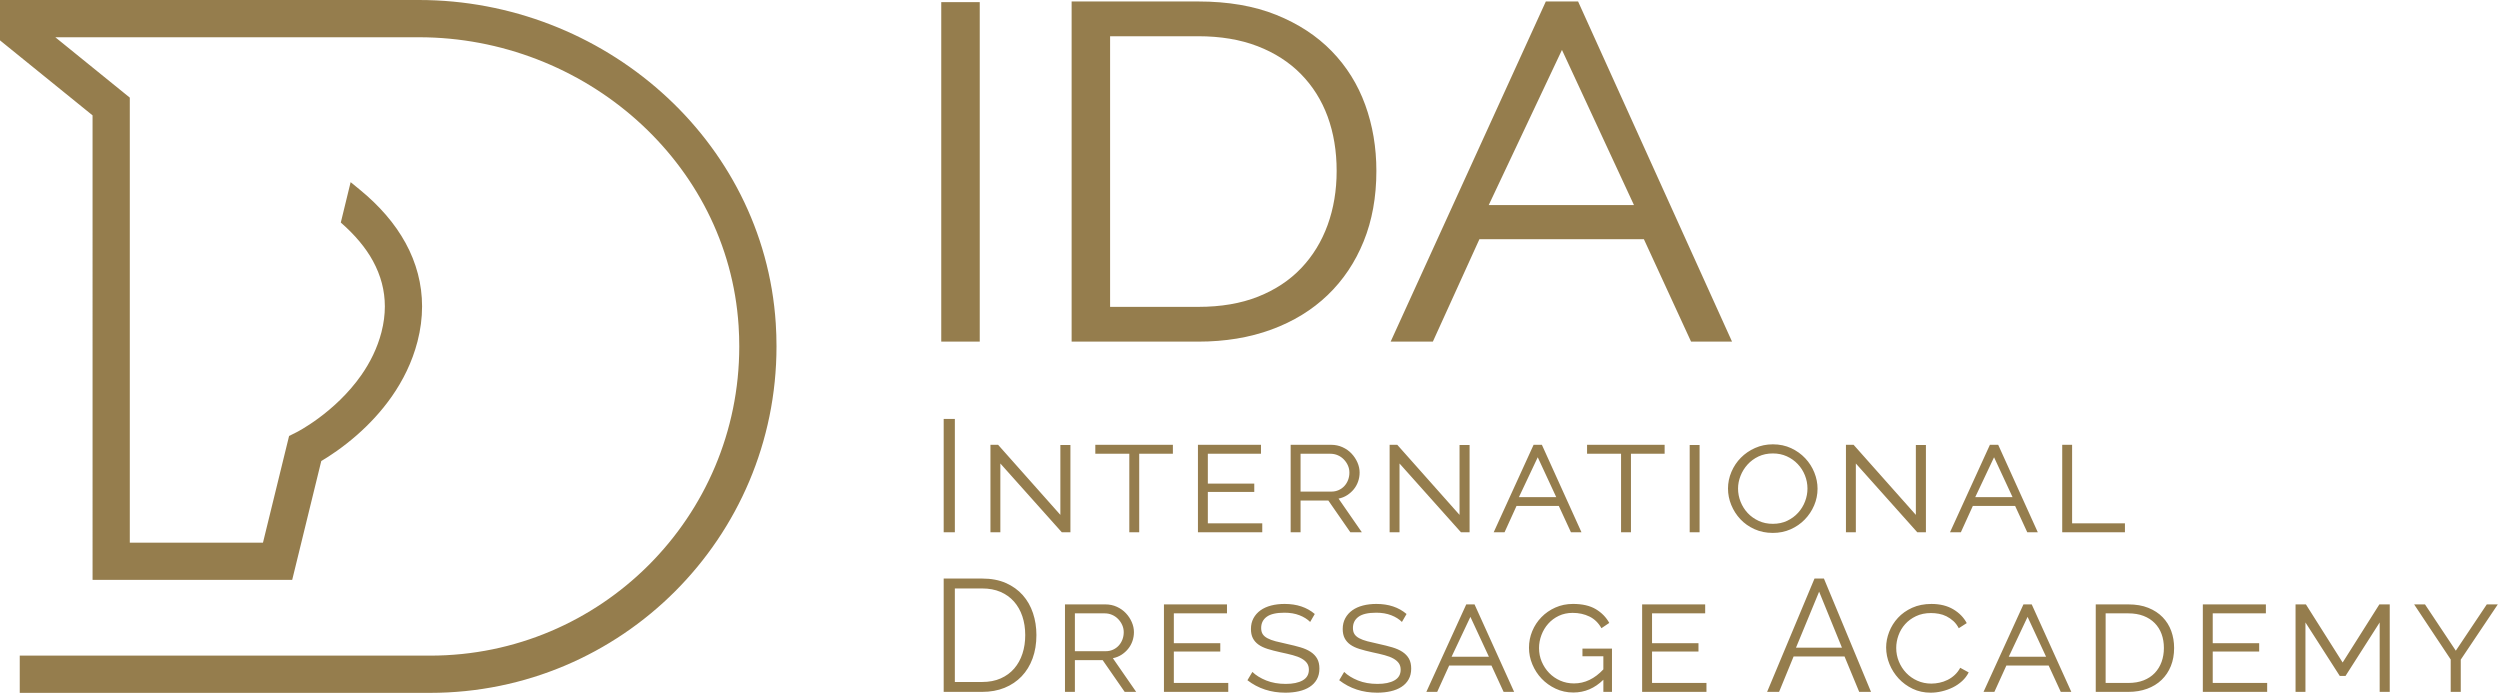
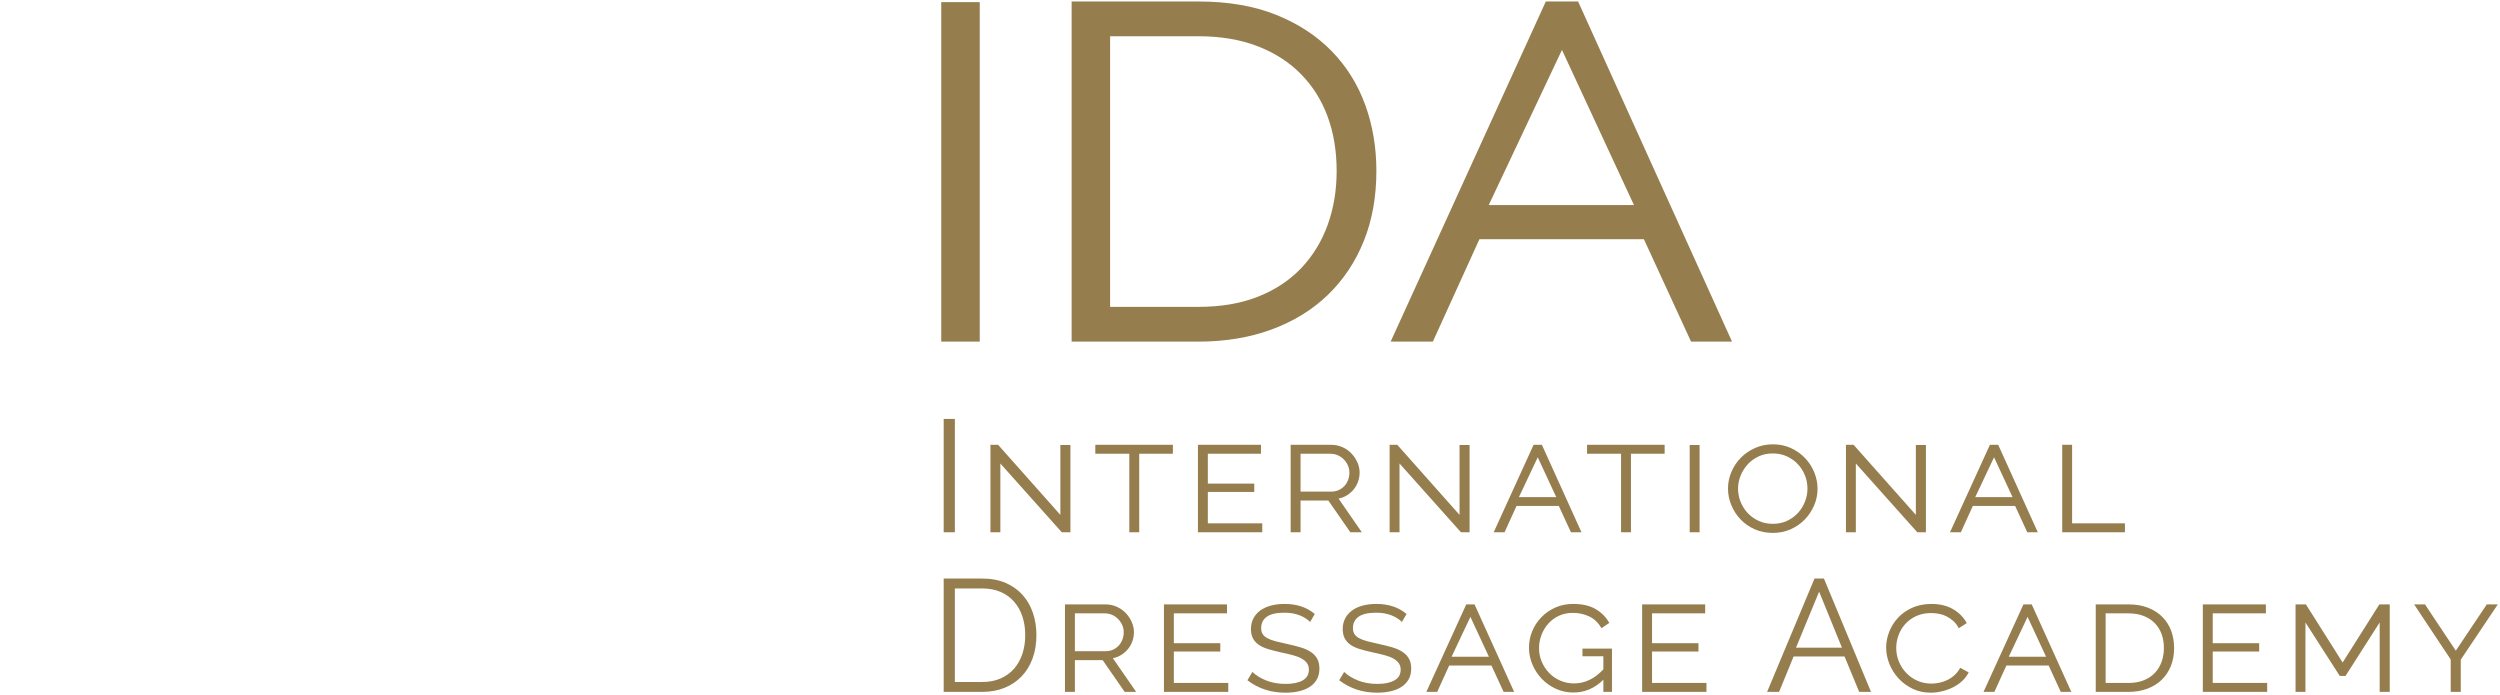
<svg xmlns="http://www.w3.org/2000/svg" width="1101" height="306" viewBox="0 0 1101 306" fill="none">
  <g clip-path="url(#clip0_1356_209)">
-     <path d="M341.647 142.42C339.019 101.783 319.884 66.079 291.392 40.684C262.9 15.273 224.985 0.004 184.462 0H48.962H0V17.776L40.762 50.802L40.766 255.387H128.681L141.486 203.047C145.044 200.938 150.952 197.099 157.411 191.409C162.468 186.946 167.85 181.35 172.61 174.527C177.359 167.713 181.482 159.645 183.876 150.355C185.212 145.184 185.884 140.026 185.884 134.945C185.895 125.159 183.361 115.693 178.628 107.047C173.895 98.389 167.034 90.532 158.407 83.484L158.415 83.491C157.001 82.332 155.728 81.293 154.42 80.219L150.089 98.007C156.318 103.439 161.074 109.113 164.234 114.912C167.748 121.371 169.478 127.951 169.49 134.945C169.486 138.585 169.01 142.345 168.002 146.266C166.171 153.354 162.992 159.649 159.157 165.151C153.416 173.403 146.188 179.819 140.42 184.079C137.542 186.212 135.031 187.809 133.282 188.855C132.407 189.375 131.727 189.757 131.278 190L130.794 190.257L130.704 190.304L127.311 192.007L115.814 238.993H57.163V42.995L24.36 16.409H48.966H184.462C220.83 16.405 254.934 30.151 280.477 52.934C306.017 75.736 322.938 107.406 325.281 143.49C325.48 146.536 325.574 149.566 325.574 152.565C325.57 190.195 310.347 224.185 285.694 248.854C261.03 273.507 227.036 288.733 189.41 288.74H186.629H8.697V305.138H186.626H189.406C273.674 305.134 341.967 236.83 341.971 152.565C341.975 149.199 341.862 145.821 341.647 142.42Z" fill="#957D4D" />
    <path d="M1063.19 266.184L1079.29 290.435V304.704H1083.72V290.505L1100.03 266.18H1095.18L1081.54 286.569L1067.97 266.18H1063.19V266.184ZM1052.44 304.704V266.184H1047.87L1031.7 291.771L1015.53 266.184H1010.96V304.704H1015.32V274.127L1030.43 297.675H1032.97L1048.01 274.127V304.704H1052.44ZM974.486 300.772V286.924H994.941V283.265H974.486V270.121H997.894V266.184H970.128V304.704H998.46V300.768H974.486V300.772ZM951.958 291.493C951.278 293.364 950.282 294.992 948.97 296.379C947.658 297.761 946.03 298.839 944.085 299.612C942.14 300.381 939.883 300.772 937.306 300.772H927.32V270.121H937.306C939.832 270.121 942.074 270.499 944.018 271.245C945.963 271.995 947.603 273.049 948.939 274.412C950.274 275.771 951.282 277.376 951.958 279.223C952.637 281.078 952.981 283.125 952.981 285.374C952.981 287.58 952.637 289.615 951.958 291.493ZM937.306 304.704C940.348 304.704 943.113 304.247 945.596 303.334C948.084 302.42 950.204 301.119 951.958 299.432C953.719 297.741 955.078 295.719 956.038 293.348C956.999 290.986 957.479 288.322 957.479 285.37C957.479 282.699 957.058 280.204 956.214 277.884C955.367 275.564 954.101 273.538 952.414 271.804C950.727 270.07 948.63 268.699 946.123 267.692C943.616 266.68 940.676 266.176 937.306 266.176H922.966V304.696H937.306V304.704ZM901.101 289.24H884.653L892.947 271.667L901.101 289.24ZM878.327 304.704L883.602 293.106H902.23L907.568 304.704H912.207L894.775 266.184H891.12L873.547 304.704H878.327ZM832.11 292.442C833.07 294.805 834.418 296.925 836.151 298.804C837.881 300.674 839.947 302.185 842.337 303.337C844.723 304.486 847.375 305.056 850.276 305.056C851.869 305.056 853.51 304.857 855.201 304.458C856.888 304.06 858.493 303.486 860.016 302.74C861.539 301.99 862.905 301.053 864.128 299.928C865.346 298.804 866.307 297.538 867.01 296.129L863.28 294.094C862.624 295.312 861.816 296.367 860.855 297.257C859.894 298.151 858.84 298.874 857.692 299.44C856.544 300.003 855.361 300.413 854.142 300.666C852.924 300.924 851.733 301.057 850.557 301.057C848.359 301.057 846.305 300.635 844.411 299.792C842.513 298.948 840.873 297.796 839.49 296.347C838.108 294.895 837.026 293.215 836.257 291.321C835.48 289.424 835.097 287.444 835.097 285.382C835.097 283.511 835.425 281.656 836.081 279.829C836.737 278.001 837.706 276.361 838.994 274.908C840.283 273.456 841.888 272.272 843.809 271.358C845.727 270.445 847.933 269.988 850.417 269.988C851.538 269.988 852.69 270.089 853.857 270.304C855.033 270.515 856.157 270.886 857.235 271.425C858.309 271.968 859.317 272.655 860.254 273.498C861.191 274.342 861.984 275.396 862.64 276.666L866.154 274.416C864.842 271.933 862.862 269.906 860.215 268.332C857.563 266.766 854.369 265.977 850.62 265.977C847.433 265.977 844.598 266.54 842.111 267.664C839.627 268.789 837.542 270.265 835.855 272.097C834.168 273.924 832.879 275.982 831.989 278.282C831.098 280.578 830.653 282.875 830.653 285.171C830.669 287.647 831.149 290.072 832.11 292.442ZM790.954 285.233L801.142 260.565L811.194 285.233H790.954ZM778.235 304.704H783.506L789.907 289.099H812.33L818.793 304.704H823.995L803.259 254.797H799.107L778.235 304.704ZM727.558 300.772V286.924H748.009V283.265H727.558V270.121H750.961V266.184H723.196V304.704H751.524V300.768H727.558V300.772ZM706.119 304.704H709.915V285.655H696.91V289.029H706.119V294.793C702.276 298.917 697.965 300.979 693.181 300.979C691.026 300.979 689.01 300.573 687.136 299.753C685.265 298.929 683.633 297.808 682.251 296.379C680.868 294.949 679.779 293.297 678.982 291.419C678.186 289.549 677.787 287.557 677.787 285.448C677.787 283.48 678.139 281.559 678.842 279.68C679.544 277.81 680.544 276.142 681.833 274.693C683.122 273.241 684.68 272.077 686.503 271.21C688.327 270.343 690.369 269.91 692.615 269.91C695.337 269.91 697.793 270.449 699.999 271.526C702.206 272.604 703.959 274.315 705.271 276.658L708.72 274.334C707.357 271.851 705.389 269.839 702.815 268.289C700.238 266.743 696.883 265.969 692.763 265.969C689.948 265.969 687.362 266.497 684.996 267.551C682.629 268.605 680.575 270.023 678.845 271.804C677.115 273.584 675.764 275.631 674.804 277.954C673.843 280.274 673.363 282.722 673.363 285.3C673.363 287.783 673.859 290.208 674.843 292.571C675.827 294.938 677.186 297.039 678.916 298.862C680.65 300.69 682.715 302.166 685.101 303.291C687.491 304.415 690.092 304.982 692.904 304.982C697.918 304.982 702.323 303.107 706.123 299.358V304.704H706.119ZM655.719 289.24H639.271L647.565 271.667L655.719 289.24ZM632.941 304.704L638.213 293.106H656.844L662.186 304.704H666.825L649.393 266.184H645.734L628.161 304.704H632.941ZM619.445 270.402C615.969 267.449 611.549 265.973 606.163 265.973C604.004 265.973 602.02 266.208 600.224 266.676C598.416 267.145 596.858 267.848 595.549 268.785C594.237 269.722 593.198 270.882 592.456 272.268C591.707 273.651 591.332 275.232 591.332 277.013C591.332 278.606 591.613 279.954 592.179 281.055C592.742 282.152 593.558 283.089 594.636 283.867C595.713 284.644 597.068 285.284 598.716 285.8C600.357 286.315 602.254 286.807 604.406 287.276C606.421 287.694 608.214 288.119 609.783 288.541C611.353 288.959 612.654 289.463 613.689 290.052C614.716 290.638 615.504 291.318 616.043 292.087C616.582 292.86 616.852 293.809 616.852 294.934C616.852 297.042 615.942 298.612 614.11 299.643C612.283 300.674 609.795 301.19 606.659 301.19C603.426 301.19 600.556 300.686 598.049 299.678C595.541 298.671 593.519 297.417 591.968 295.918L589.785 299.573C594.522 303.232 600.095 305.056 606.519 305.056C608.671 305.056 610.666 304.845 612.49 304.423C614.321 304.005 615.899 303.361 617.234 302.49C618.57 301.623 619.613 300.522 620.362 299.186C621.112 297.851 621.491 296.269 621.491 294.442C621.491 292.708 621.163 291.255 620.507 290.083C619.843 288.912 618.898 287.916 617.66 287.096C616.422 286.276 614.919 285.608 613.165 285.089C611.404 284.573 609.444 284.081 607.292 283.613C605.324 283.195 603.625 282.793 602.196 282.418C600.763 282.043 599.568 281.598 598.611 281.082C597.65 280.567 596.947 279.958 596.502 279.255C596.053 278.548 595.834 277.661 595.834 276.58C595.834 274.471 596.651 272.819 598.295 271.624C599.935 270.425 602.536 269.832 606.097 269.832C608.581 269.832 610.775 270.206 612.705 270.956C614.626 271.702 616.192 272.686 617.41 273.909L619.445 270.402ZM579.027 270.402C575.559 267.449 571.135 265.973 565.745 265.973C563.59 265.973 561.606 266.208 559.806 266.676C557.998 267.145 556.443 267.848 555.131 268.785C553.819 269.722 552.788 270.882 552.035 272.268C551.289 273.651 550.914 275.232 550.914 277.013C550.914 278.606 551.195 279.954 551.757 281.055C552.32 282.152 553.14 283.089 554.218 283.867C555.295 284.644 556.654 285.284 558.295 285.8C559.935 286.315 561.833 286.807 563.988 287.276C566.003 287.694 567.796 288.119 569.365 288.541C570.935 288.959 572.236 289.463 573.267 290.052C574.302 290.638 575.087 291.318 575.622 292.087C576.164 292.86 576.43 293.809 576.43 294.934C576.43 297.042 575.52 298.612 573.692 299.643C571.861 300.674 569.381 301.19 566.241 301.19C563.008 301.19 560.138 300.686 557.631 299.678C555.124 298.671 553.097 297.417 551.55 295.918L549.367 299.573C554.104 303.232 559.681 305.056 566.097 305.056C568.253 305.056 570.244 304.845 572.072 304.423C573.899 304.005 575.481 303.361 576.816 302.49C578.152 301.623 579.195 300.522 579.944 299.186C580.694 297.851 581.069 296.269 581.069 294.442C581.069 292.708 580.741 291.255 580.085 290.083C579.429 288.912 578.48 287.916 577.238 287.096C576 286.276 574.501 285.608 572.743 285.089C570.986 284.573 569.03 284.081 566.874 283.613C564.906 283.195 563.207 282.793 561.778 282.418C560.345 282.043 559.154 281.598 558.193 281.082C557.232 280.567 556.525 279.958 556.08 279.255C555.639 278.548 555.416 277.661 555.416 276.58C555.416 274.471 556.233 272.819 557.873 271.624C559.513 270.425 562.114 269.832 565.675 269.832C568.163 269.832 570.365 270.206 572.283 270.956C574.204 271.702 575.774 272.686 576.992 273.909L579.027 270.402ZM516.959 300.772V286.924H537.414V283.265H516.959V270.121H540.366V266.184H512.601V304.704H540.928V300.768H516.959V300.772ZM473.382 270.121H486.522C487.694 270.121 488.783 270.347 489.791 270.792C490.802 271.233 491.677 271.847 492.427 272.62C493.177 273.393 493.778 274.272 494.219 275.256C494.665 276.24 494.891 277.29 494.891 278.419C494.891 279.547 494.7 280.614 494.325 281.617C493.95 282.621 493.411 283.515 492.708 284.288C492.005 285.062 491.162 285.671 490.178 286.12C489.193 286.561 488.12 286.788 486.944 286.788H473.382V270.121ZM473.382 304.704V290.716H485.609L495.309 304.704H500.37L490.107 289.873C491.509 289.591 492.778 289.088 493.907 288.361C495.028 287.631 496.004 286.768 496.82 285.761C497.644 284.749 498.277 283.613 498.718 282.351C499.159 281.086 499.386 279.774 499.386 278.411C499.386 276.912 499.07 275.435 498.437 273.983C497.804 272.53 496.937 271.218 495.836 270.046C494.739 268.875 493.411 267.938 491.865 267.235C490.318 266.528 488.631 266.176 486.804 266.176H469.016V304.696H473.382V304.704ZM450.287 287.873C449.471 290.38 448.26 292.555 446.667 294.41C445.077 296.261 443.094 297.714 440.727 298.765C438.361 299.823 435.631 300.346 432.534 300.346H420.514V259.155H432.534C435.58 259.155 438.279 259.659 440.618 260.666C442.961 261.678 444.941 263.091 446.557 264.919C448.174 266.75 449.404 268.914 450.244 271.421C451.087 273.932 451.509 276.685 451.509 279.68C451.517 282.633 451.111 285.362 450.287 287.873ZM432.538 304.704C436.193 304.704 439.485 304.107 442.414 302.912C445.343 301.717 447.854 300.03 449.935 297.851C452.021 295.668 453.626 293.047 454.75 289.974C455.875 286.909 456.437 283.476 456.437 279.676C456.437 276.255 455.934 273.034 454.926 270.011C453.915 266.989 452.419 264.353 450.427 262.103C448.436 259.854 445.952 258.073 442.98 256.761C440.001 255.449 436.525 254.793 432.538 254.793H415.598V304.7H432.538V304.704Z" fill="#957D4D" />
    <path d="M935.822 234.415V230.479H912.555V195.899H908.201V234.415H935.822ZM886.336 218.951H869.888L878.182 201.378L886.336 218.951ZM863.561 234.415L868.837 222.817H887.465L892.807 234.415H897.446L880.01 195.899H876.354L858.781 234.415H863.561ZM844.376 234.415H848.175V195.965H843.743V226.753L816.329 195.899H812.955V234.415H817.313V204.119L844.376 234.415ZM766.527 209.571C767.257 207.716 768.284 206.056 769.62 204.58C770.955 203.104 772.56 201.921 774.431 201.03C776.305 200.14 778.418 199.695 780.761 199.695C783.007 199.695 785.057 200.117 786.908 200.96C788.759 201.804 790.364 202.94 791.719 204.369C793.082 205.795 794.136 207.45 794.886 209.325C795.632 211.199 796.011 213.148 796.011 215.159C796.011 217.08 795.659 218.967 794.952 220.818C794.249 222.669 793.234 224.328 791.899 225.804C790.559 227.284 788.958 228.468 787.084 229.354C785.209 230.248 783.1 230.69 780.761 230.69C778.461 230.69 776.376 230.26 774.501 229.389C772.631 228.522 771.018 227.374 769.686 225.945C768.351 224.52 767.308 222.864 766.558 220.989C765.812 219.115 765.434 217.166 765.434 215.155C765.438 213.281 765.801 211.422 766.527 209.571ZM788.564 233.115C790.953 232.06 793.031 230.631 794.784 228.827C796.546 227.023 797.928 224.949 798.936 222.606C799.943 220.259 800.447 217.803 800.447 215.222C800.447 212.836 799.982 210.465 799.045 208.126C798.108 205.779 796.772 203.686 795.038 201.835C793.304 199.984 791.227 198.5 788.817 197.371C786.404 196.247 783.721 195.68 780.769 195.68C777.953 195.68 775.341 196.223 772.927 197.297C770.518 198.375 768.429 199.808 766.672 201.589C764.914 203.37 763.528 205.439 762.52 207.81C761.513 210.172 761.009 212.621 761.009 215.155C761.009 217.639 761.489 220.052 762.45 222.395C763.411 224.738 764.746 226.824 766.453 228.651C768.163 230.479 770.237 231.943 772.678 233.045C775.11 234.146 777.805 234.696 780.761 234.696C783.573 234.7 786.174 234.173 788.564 233.115ZM748.497 195.969H744.139V234.419H748.497V195.969ZM733.103 195.899H698.941V199.835H713.913V234.415H718.271V199.835H733.103V195.899ZM685.375 218.951H668.926L677.221 201.378L685.375 218.951ZM662.6 234.415L667.876 222.817H686.503L691.846 234.415H696.485L679.049 195.899H675.393L657.82 234.415H662.6ZM643.41 234.415H647.206V195.965H642.782V226.753L615.364 195.899H611.99V234.415H616.348V204.119L643.41 234.415ZM572.767 199.835H585.911C587.083 199.835 588.169 200.058 589.18 200.503C590.188 200.948 591.066 201.558 591.816 202.331C592.566 203.104 593.167 203.983 593.608 204.967C594.054 205.951 594.276 207.005 594.276 208.134C594.276 209.262 594.089 210.325 593.714 211.328C593.339 212.34 592.8 213.226 592.097 214.003C591.394 214.78 590.551 215.386 589.567 215.831C588.583 216.276 587.509 216.499 586.333 216.499H572.767V199.835ZM572.767 234.415V220.427H584.998L594.698 234.415H599.759L589.496 219.584C590.898 219.306 592.167 218.799 593.292 218.072C594.417 217.342 595.389 216.479 596.209 215.472C597.029 214.464 597.662 213.328 598.107 212.062C598.548 210.797 598.775 209.485 598.775 208.126C598.775 206.626 598.459 205.15 597.826 203.698C597.193 202.245 596.326 200.933 595.225 199.757C594.124 198.586 592.8 197.649 591.25 196.946C589.703 196.243 588.016 195.891 586.193 195.891H568.405V234.407H572.767V234.415ZM531.931 230.483V216.635H552.382V212.98H531.931V199.835H555.338V195.899H527.573V234.415H555.901V230.479H531.931V230.483ZM516.537 195.899H482.375V199.835H497.347V234.415H501.709V199.835H516.537V195.899ZM467.618 234.415H471.413V195.965H466.985V226.753L439.571 195.899H436.193V234.415H440.555V204.119L467.618 234.415ZM420.518 184.512H415.598V234.415H420.518V184.512Z" fill="#957D4D" />
    <path d="M719.601 90.318H655.631L687.887 21.978L719.601 90.318ZM631.029 150.453L651.531 105.349H723.971L744.746 150.453H762.788L694.995 0.656H680.78L612.441 150.453H631.029ZM584.699 99.065C582.051 106.352 578.177 112.686 573.077 118.06C567.969 123.437 561.639 127.627 554.079 130.638C546.514 133.645 537.724 135.145 527.7 135.145H488.887V15.96H527.7C537.54 15.96 546.241 17.421 553.809 20.334C561.369 23.251 567.747 27.352 572.94 32.631C578.134 37.919 582.051 44.159 584.699 51.356C587.339 58.561 588.658 66.532 588.658 75.275C588.658 83.851 587.339 91.778 584.699 99.065ZM527.7 150.453C539.544 150.453 550.295 148.676 559.956 145.126C569.613 141.572 577.865 136.515 584.699 129.951C591.533 123.39 596.816 115.514 600.553 106.305C604.287 97.109 606.157 86.76 606.157 75.279C606.157 64.895 604.517 55.187 601.237 46.166C597.957 37.146 593.036 29.269 586.475 22.521C579.915 15.781 571.757 10.45 562.01 6.53C552.259 2.613 540.821 0.652 527.703 0.652H471.942V150.449H527.7V150.453ZM431.478 0.926H414.529V150.453H431.478V0.926Z" fill="#957D4D" />
  </g>
  <defs>
    <clipPath id="clip0_1356_209">
      <rect width="1101" height="306" fill="white" />
    </clipPath>
  </defs>
</svg>